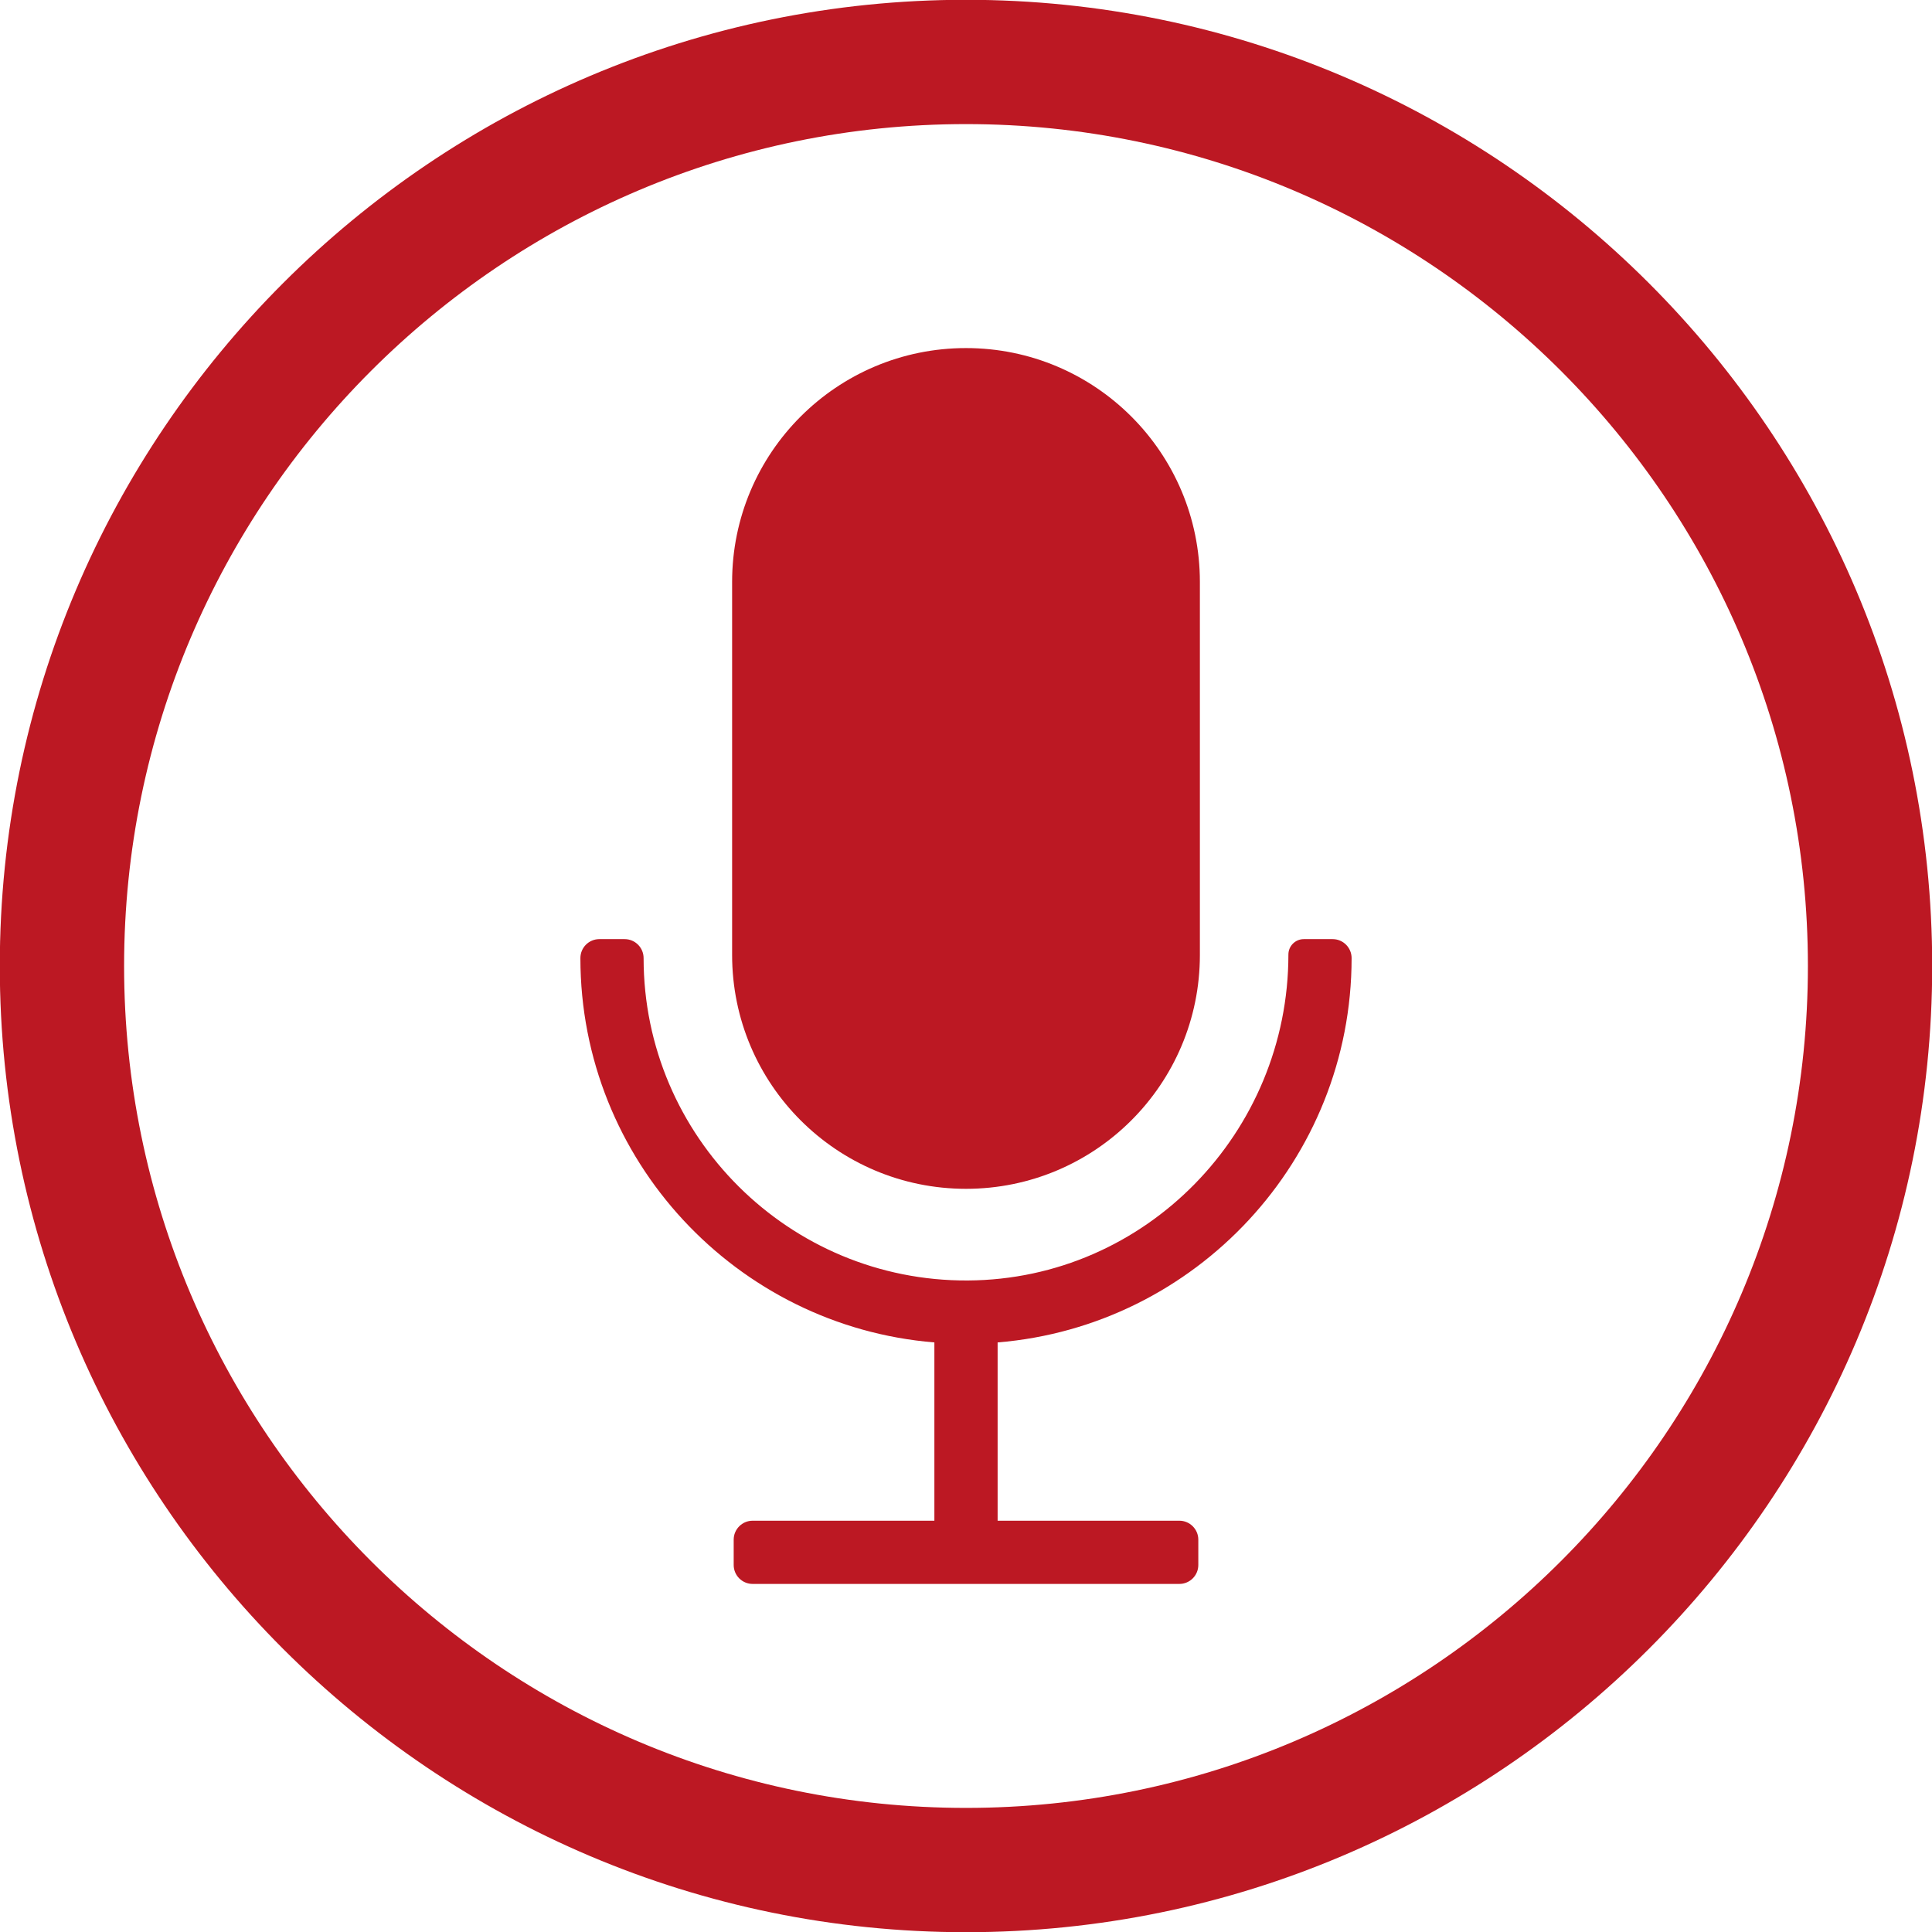
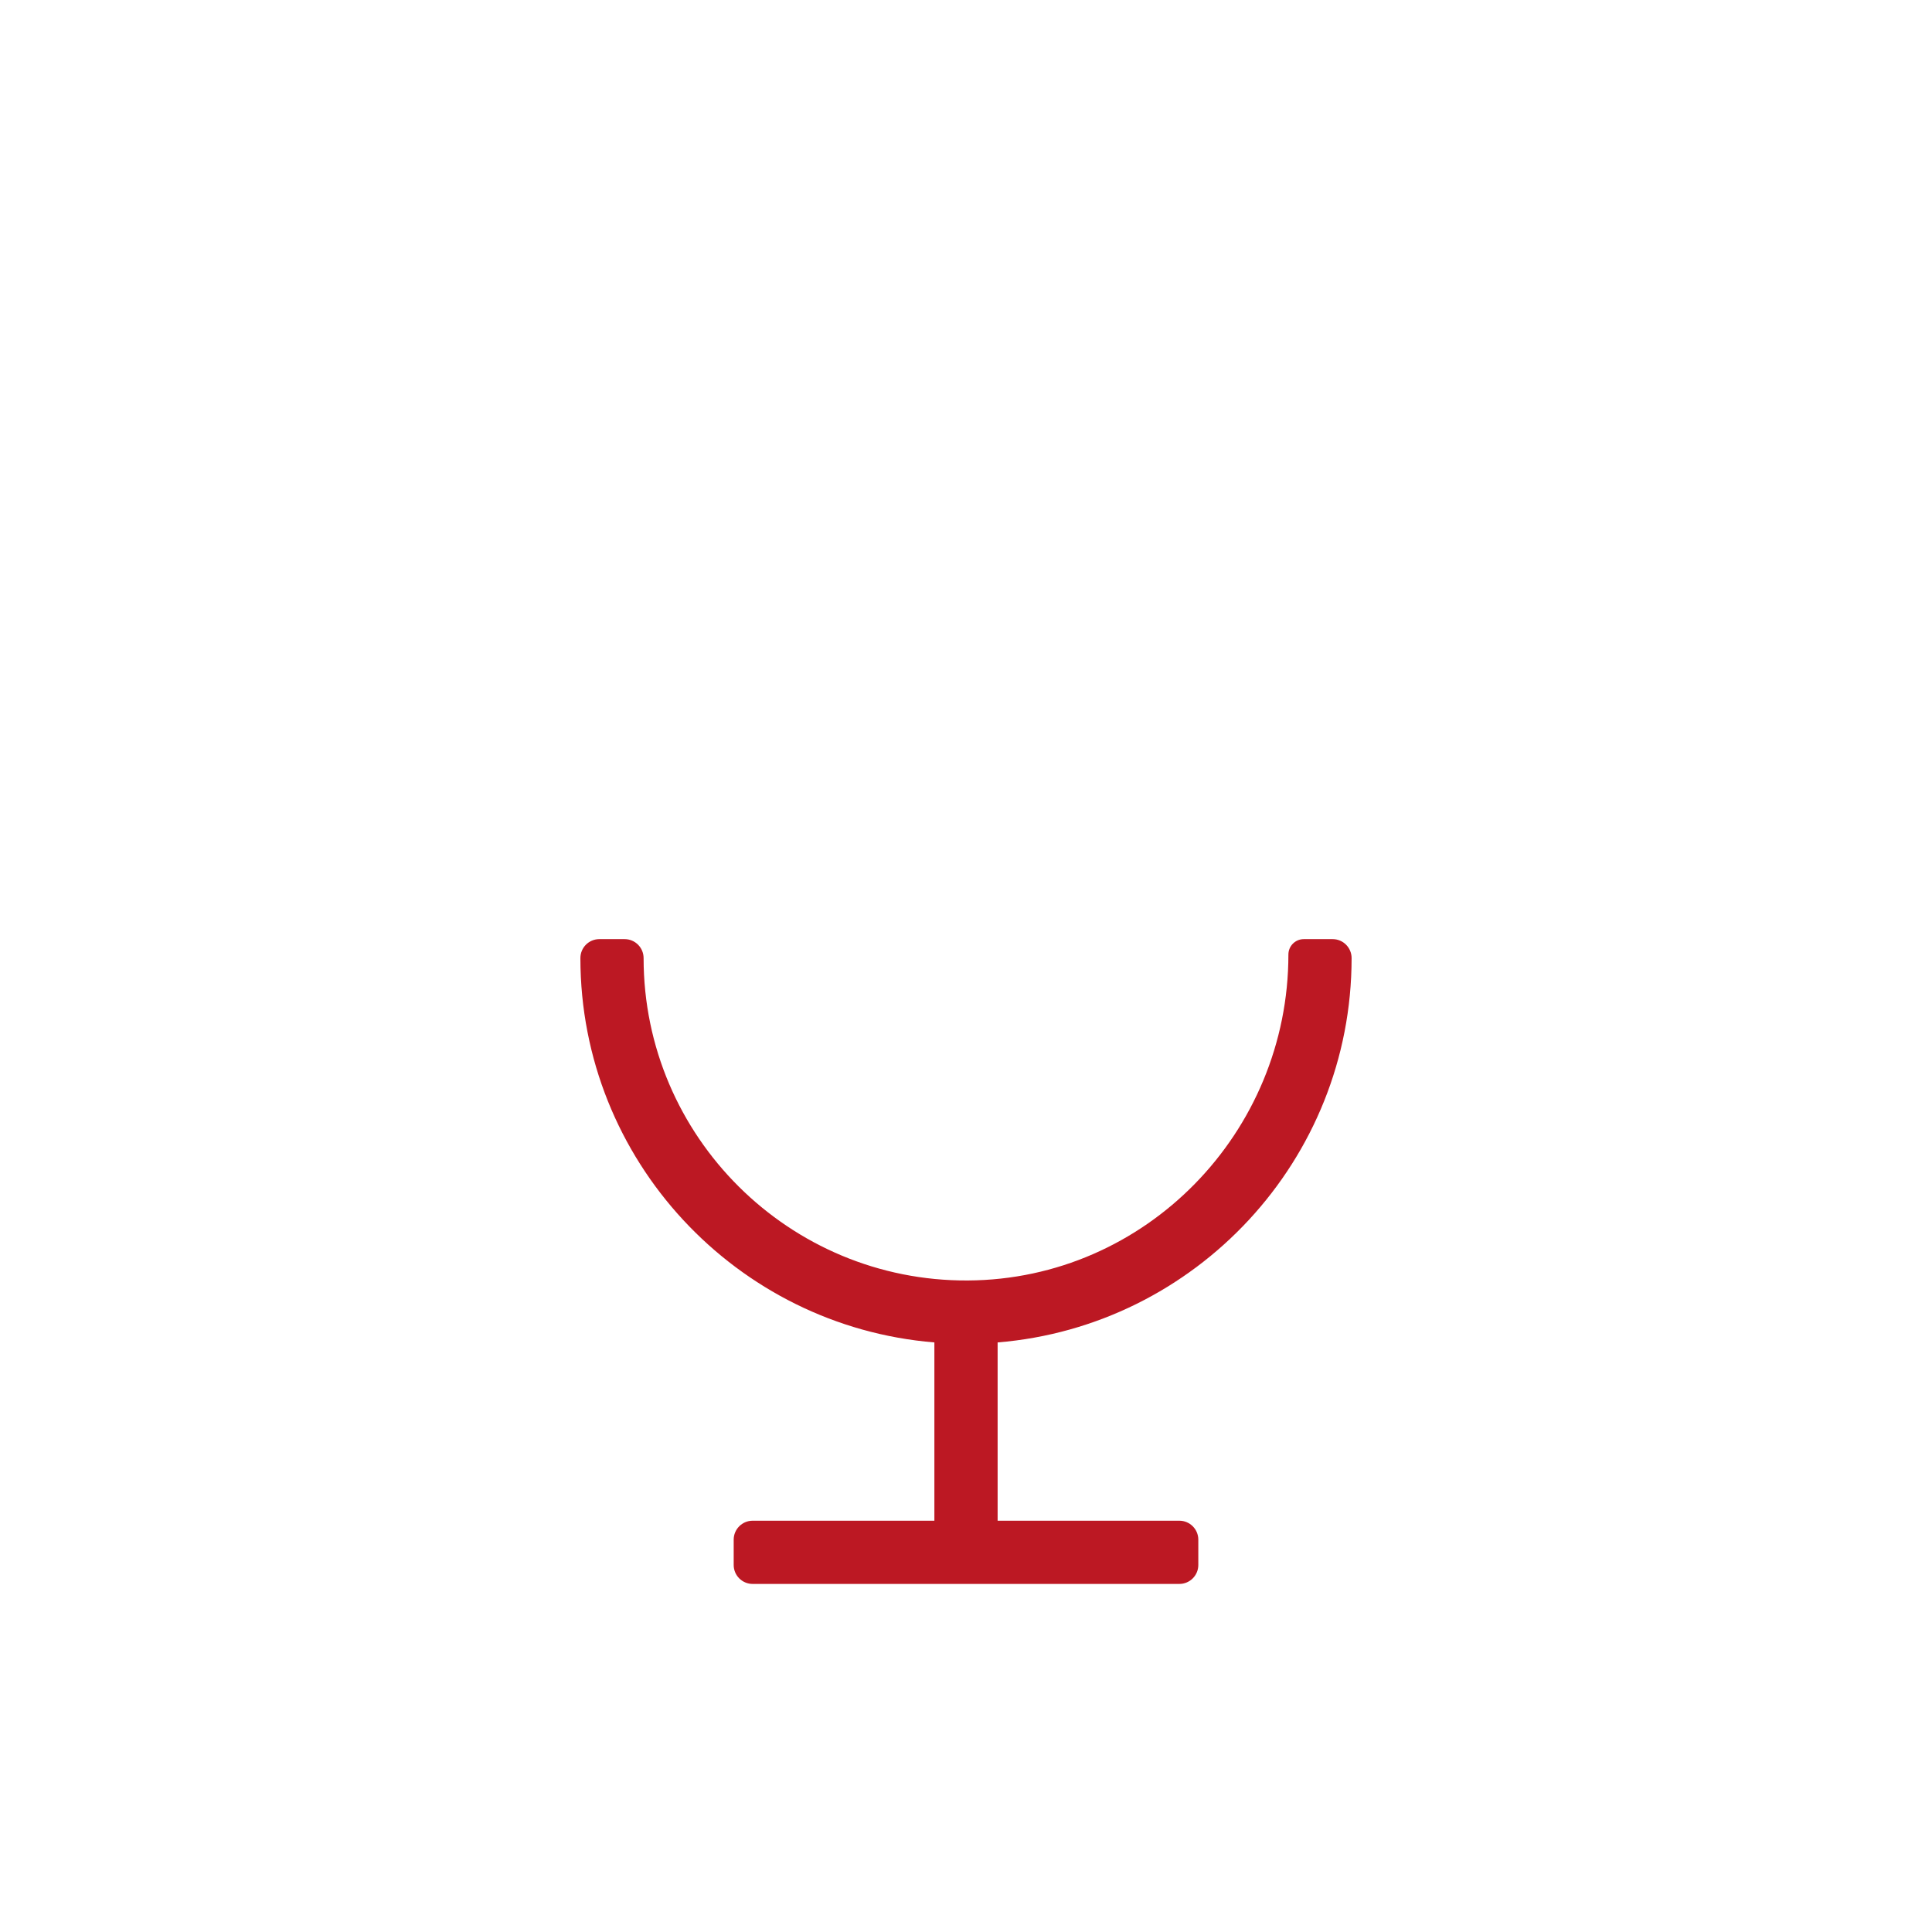
<svg xmlns="http://www.w3.org/2000/svg" fill="#000000" height="221" preserveAspectRatio="xMidYMid meet" version="1" viewBox="139.5 139.5 221.0 221.0" width="221" zoomAndPan="magnify">
  <g fill="#bc1823" id="change1_1">
-     <path d="M 250 139.477 C 189.059 139.477 139.477 189.059 139.477 250 C 139.477 310.941 189.059 360.523 250 360.523 C 310.941 360.523 360.523 310.941 360.523 250 C 360.523 189.059 310.941 139.477 250 139.477 Z M 250 153.695 C 303.102 153.695 346.305 196.898 346.305 250 C 346.305 303.102 303.102 346.305 250 346.305 C 196.898 346.305 153.695 303.102 153.695 250 C 153.695 196.898 196.898 153.695 250 153.695" />
-     <path d="M 250 275.488 C 264.777 275.488 276.754 263.512 276.754 248.734 L 276.754 206.07 C 276.754 191.293 264.777 179.316 250 179.316 C 235.223 179.316 223.246 191.293 223.246 206.07 L 223.246 248.734 C 223.246 263.512 235.223 275.488 250 275.488" />
    <path d="M 286.879 248.691 C 286.879 269.039 270.566 285.855 250.215 285.973 C 229.781 286.09 213.121 269.504 213.121 249.098 C 213.121 247.898 212.148 246.926 210.953 246.926 L 208.059 246.926 C 206.859 246.926 205.891 247.898 205.891 249.098 C 205.891 272.199 223.746 291.211 246.383 293.059 L 246.383 313.453 L 225.594 313.453 C 224.398 313.453 223.426 314.426 223.426 315.621 L 223.426 318.516 C 223.426 319.715 224.398 320.684 225.594 320.684 L 274.406 320.684 C 275.602 320.684 276.574 319.715 276.574 318.516 L 276.574 315.621 C 276.574 314.426 275.602 313.453 274.406 313.453 L 253.617 313.453 L 253.617 293.059 C 276.254 291.211 294.109 272.199 294.109 249.098 C 294.109 247.898 293.137 246.926 291.941 246.926 L 288.641 246.926 C 287.668 246.926 286.879 247.715 286.879 248.691" />
  </g>
</svg>